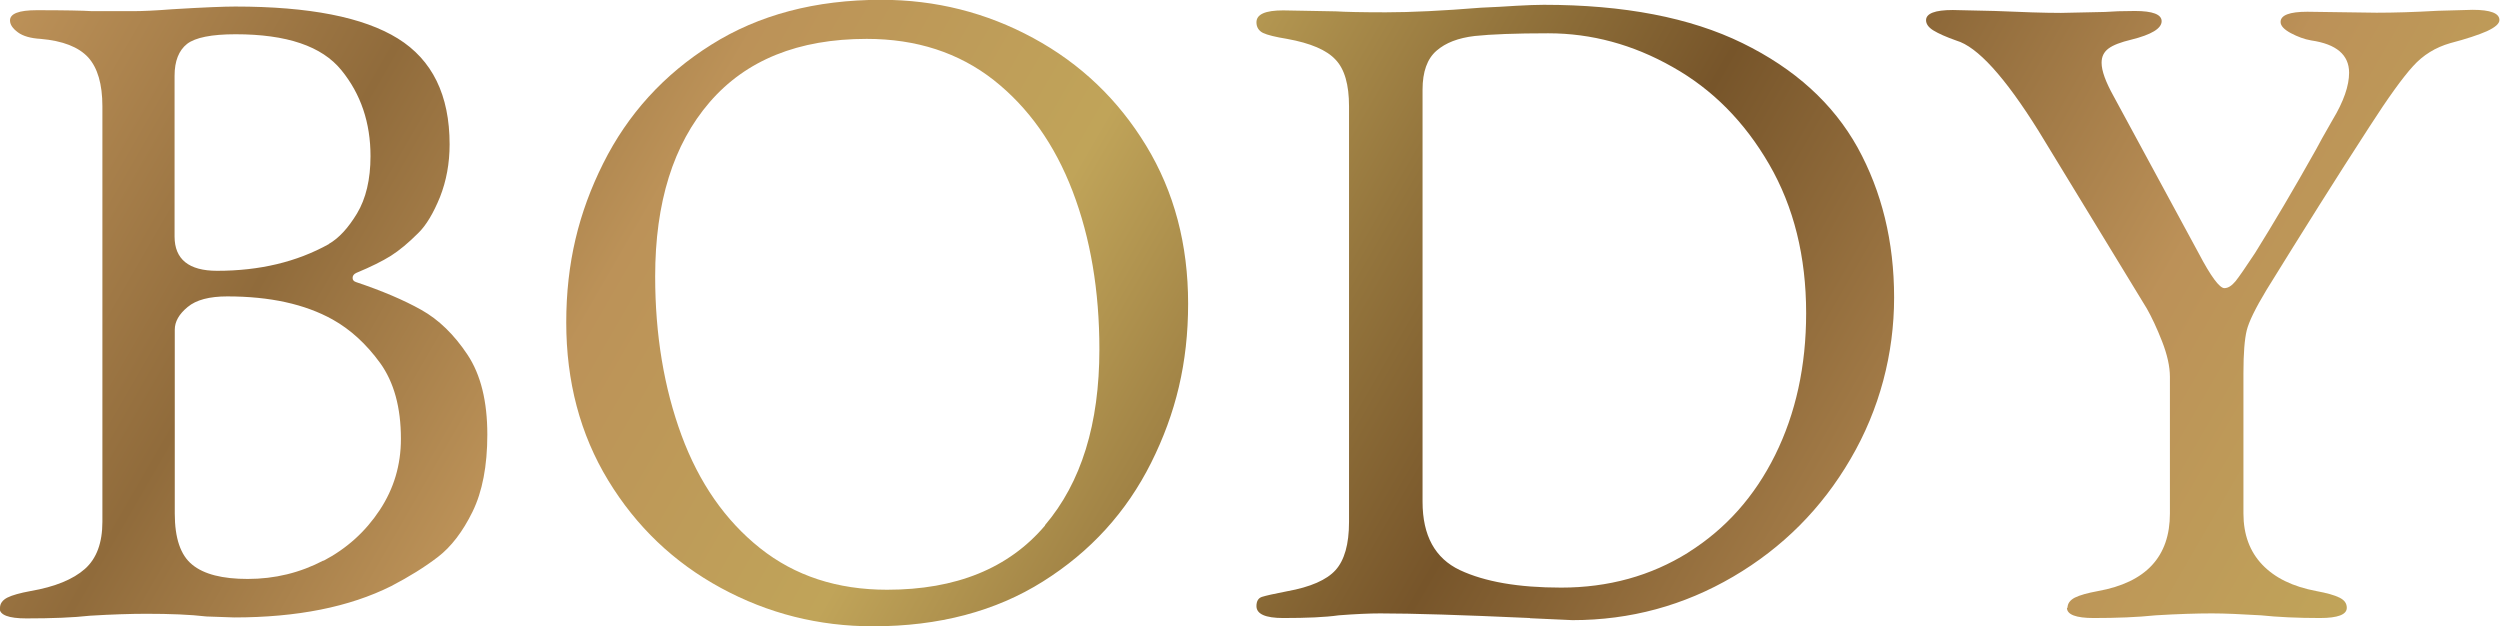
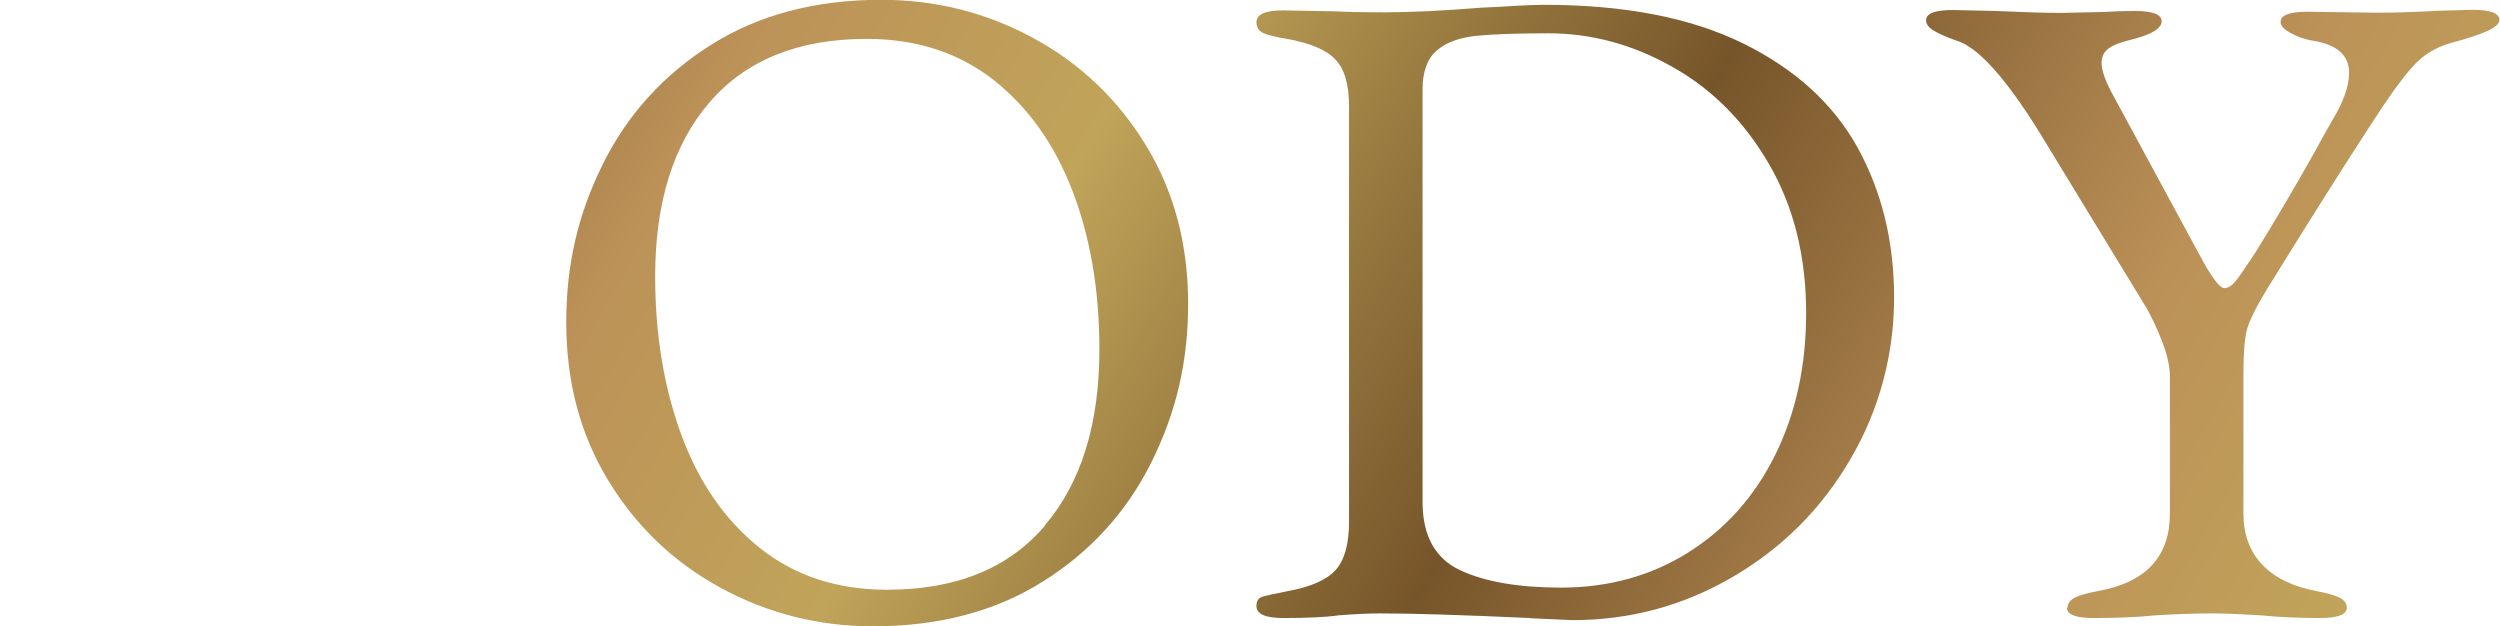
<svg xmlns="http://www.w3.org/2000/svg" id="_レイヤー_2" data-name="レイヤー 2" viewBox="0 0 129.89 32.54">
  <defs>
    <style>
      .cls-1 {
        fill: url(#_新規グラデーションスウォッチ_6);
      }
    </style>
    <linearGradient id="_新規グラデーションスウォッチ_6" data-name="新規グラデーションスウォッチ 6" x1="9.98" y1="-15.41" x2="114.36" y2="44.85" gradientUnits="userSpaceOnUse">
      <stop offset="0" stop-color="#bc9158" />
      <stop offset=".15" stop-color="#906b3b" />
      <stop offset=".28" stop-color="#bc9258" />
      <stop offset=".43" stop-color="#c0a459" />
      <stop offset=".56" stop-color="#93743c" />
      <stop offset=".65" stop-color="#77552a" />
      <stop offset=".86" stop-color="#bc9158" />
      <stop offset="1" stop-color="#c0a459" />
    </linearGradient>
  </defs>
  <g id="design">
    <g>
-       <path class="cls-1" d="M0,31.58c0-.22.13-.4.38-.53.26-.13.66-.24,1.2-.34,1.28-.22,2.22-.61,2.83-1.15.61-.54.91-1.36.91-2.45V5.52c0-1.15-.25-2-.74-2.54-.5-.54-1.32-.86-2.47-.96-.51-.03-.91-.14-1.18-.34s-.41-.4-.41-.62c0-.35.46-.53,1.39-.53,1.44,0,2.4.02,2.88.05h2.11c.48,0,1.17-.03,2.06-.1,1.63-.1,2.72-.14,3.26-.14,3.84,0,6.66.55,8.45,1.66s2.69,2.94,2.69,5.5c0,.99-.17,1.9-.5,2.74-.34.83-.71,1.46-1.13,1.87-.51.51-.98.9-1.42,1.18-.43.27-1.03.57-1.8.89-.13.06-.19.15-.19.26s.06.18.19.22c1.34.45,2.47.93,3.38,1.44.91.51,1.71,1.29,2.4,2.33.69,1.04,1.03,2.42,1.03,4.15,0,1.63-.26,2.97-.77,4.01-.51,1.04-1.11,1.82-1.8,2.35-.69.53-1.5,1.03-2.42,1.51-2.18,1.09-4.9,1.63-8.16,1.63l-1.44-.05c-.86-.1-1.9-.14-3.12-.14-.8,0-1.78.03-2.93.1-.9.1-2,.14-3.31.14-.93,0-1.39-.18-1.39-.53ZM17.09,12.67c.51-.29,1-.82,1.46-1.58.46-.77.7-1.76.7-2.98,0-1.73-.5-3.22-1.51-4.46-1.01-1.25-2.84-1.87-5.5-1.87-1.25,0-2.09.17-2.52.5-.43.34-.65.89-.65,1.66v8.35c0,1.18.74,1.78,2.21,1.78,2.21,0,4.14-.46,5.81-1.39ZM16.8,29.14c1.22-.64,2.19-1.52,2.93-2.64.74-1.12,1.1-2.35,1.1-3.7,0-1.63-.36-2.94-1.08-3.94-.72-.99-1.54-1.74-2.47-2.26-1.44-.8-3.26-1.2-5.47-1.2-.93,0-1.62.18-2.06.55-.45.37-.67.76-.67,1.18v9.55c0,1.28.3,2.17.91,2.66.61.5,1.57.74,2.88.74,1.41,0,2.72-.32,3.94-.96Z" />
      <path class="cls-1" d="M37.46,30.55c-2.45-1.33-4.4-3.19-5.86-5.59s-2.18-5.14-2.18-8.21.64-5.7,1.92-8.26c1.28-2.56,3.15-4.62,5.62-6.17,2.46-1.55,5.41-2.33,8.83-2.33,2.82,0,5.45.66,7.9,1.99,2.45,1.33,4.4,3.19,5.86,5.59,1.46,2.4,2.18,5.14,2.18,8.21s-.64,5.7-1.92,8.26c-1.28,2.56-3.15,4.62-5.62,6.17-2.46,1.55-5.41,2.33-8.83,2.33-2.82,0-5.45-.66-7.9-1.99ZM54.29,27.29c1.89-2.22,2.83-5.27,2.83-9.14,0-3.04-.46-5.78-1.39-8.21-.93-2.43-2.3-4.36-4.1-5.78-1.81-1.42-4.01-2.14-6.6-2.14-3.55,0-6.27,1.1-8.16,3.29-1.89,2.19-2.83,5.21-2.83,9.05,0,3.04.46,5.79,1.37,8.26.91,2.46,2.27,4.42,4.08,5.86,1.81,1.44,4.01,2.16,6.6,2.16,3.58,0,6.32-1.11,8.21-3.34Z" />
      <path class="cls-1" d="M79.49,32.11c-3.52-.16-6.11-.24-7.78-.24-.54,0-1.26.03-2.16.1-.7.1-1.66.14-2.88.14-.93,0-1.39-.21-1.39-.62,0-.26.1-.42.29-.48.19-.06.62-.16,1.3-.29,1.22-.22,2.06-.59,2.52-1.1.46-.51.7-1.34.7-2.5V5.52c0-1.12-.23-1.93-.7-2.42-.46-.5-1.3-.86-2.52-1.08-.61-.1-1.02-.2-1.25-.31-.22-.11-.34-.3-.34-.55,0-.42.46-.62,1.39-.62l2.74.05c.48.03,1.34.05,2.59.05,1.31,0,2.96-.08,4.94-.24.67-.03,1.29-.06,1.85-.1.56-.03,1.03-.05,1.42-.05,4.16,0,7.6.66,10.32,1.99,2.72,1.33,4.71,3.14,5.98,5.42,1.26,2.29,1.9,4.89,1.9,7.8s-.75,5.8-2.26,8.38c-1.5,2.58-3.54,4.62-6.1,6.12-2.56,1.5-5.34,2.26-8.35,2.26l-2.21-.1ZM87.72,28.7c1.94-1.22,3.44-2.9,4.51-5.06s1.61-4.62,1.61-7.37c0-2.94-.64-5.52-1.92-7.73-1.28-2.21-2.95-3.9-5.02-5.06-2.06-1.17-4.22-1.75-6.46-1.75-1.7,0-2.97.05-3.82.14-.85.1-1.51.35-1.99.77-.48.42-.72,1.09-.72,2.02v21.41c0,1.76.65,2.94,1.94,3.55,1.3.61,3.05.91,5.26.91,2.46,0,4.66-.61,6.6-1.82Z" />
      <path class="cls-1" d="M107.42,31.58c0-.22.13-.4.38-.53.26-.13.66-.24,1.2-.34,2.5-.45,3.74-1.79,3.74-4.03v-7.1c0-.54-.14-1.16-.41-1.85-.27-.69-.54-1.26-.79-1.7l-5.62-9.22c-1.76-2.82-3.18-4.38-4.27-4.7-.54-.19-.94-.37-1.2-.53-.26-.16-.38-.34-.38-.53,0-.35.46-.53,1.39-.53l2.21.05c1.41.06,2.54.1,3.41.1l2.3-.05c.38-.03.9-.05,1.54-.05.93,0,1.39.18,1.39.53,0,.38-.53.7-1.58.96-.54.13-.94.28-1.18.46-.24.18-.36.42-.36.74,0,.42.21.99.62,1.73l4.42,8.16c.64,1.22,1.09,1.82,1.34,1.82.19,0,.38-.12.58-.36.19-.24.53-.73,1.01-1.46.96-1.54,2.02-3.33,3.17-5.38.13-.26.42-.77.86-1.54.58-.96.86-1.78.86-2.45,0-.93-.66-1.49-1.97-1.68-.35-.06-.7-.19-1.06-.38-.35-.19-.53-.38-.53-.58,0-.35.46-.53,1.39-.53l3.6.05c.9,0,1.95-.03,3.17-.1l1.82-.05c.93,0,1.39.18,1.39.53,0,.19-.22.38-.65.58-.43.19-1.06.4-1.9.62-.77.22-1.42.62-1.94,1.2-.53.58-1.29,1.63-2.28,3.17-1.7,2.62-3.47,5.44-5.33,8.45-.58.96-.92,1.66-1.03,2.11-.11.45-.17,1.18-.17,2.21v7.3c0,1.09.33,1.98.98,2.66.66.69,1.59,1.14,2.81,1.37.54.1.94.21,1.2.34.26.13.38.3.38.53,0,.35-.46.53-1.39.53-1.18,0-2.21-.05-3.07-.14-1.02-.06-1.87-.1-2.54-.1-.8,0-1.78.03-2.93.1-.96.1-2.03.14-3.22.14-.93,0-1.39-.18-1.39-.53Z" />
    </g>
  </g>
</svg>